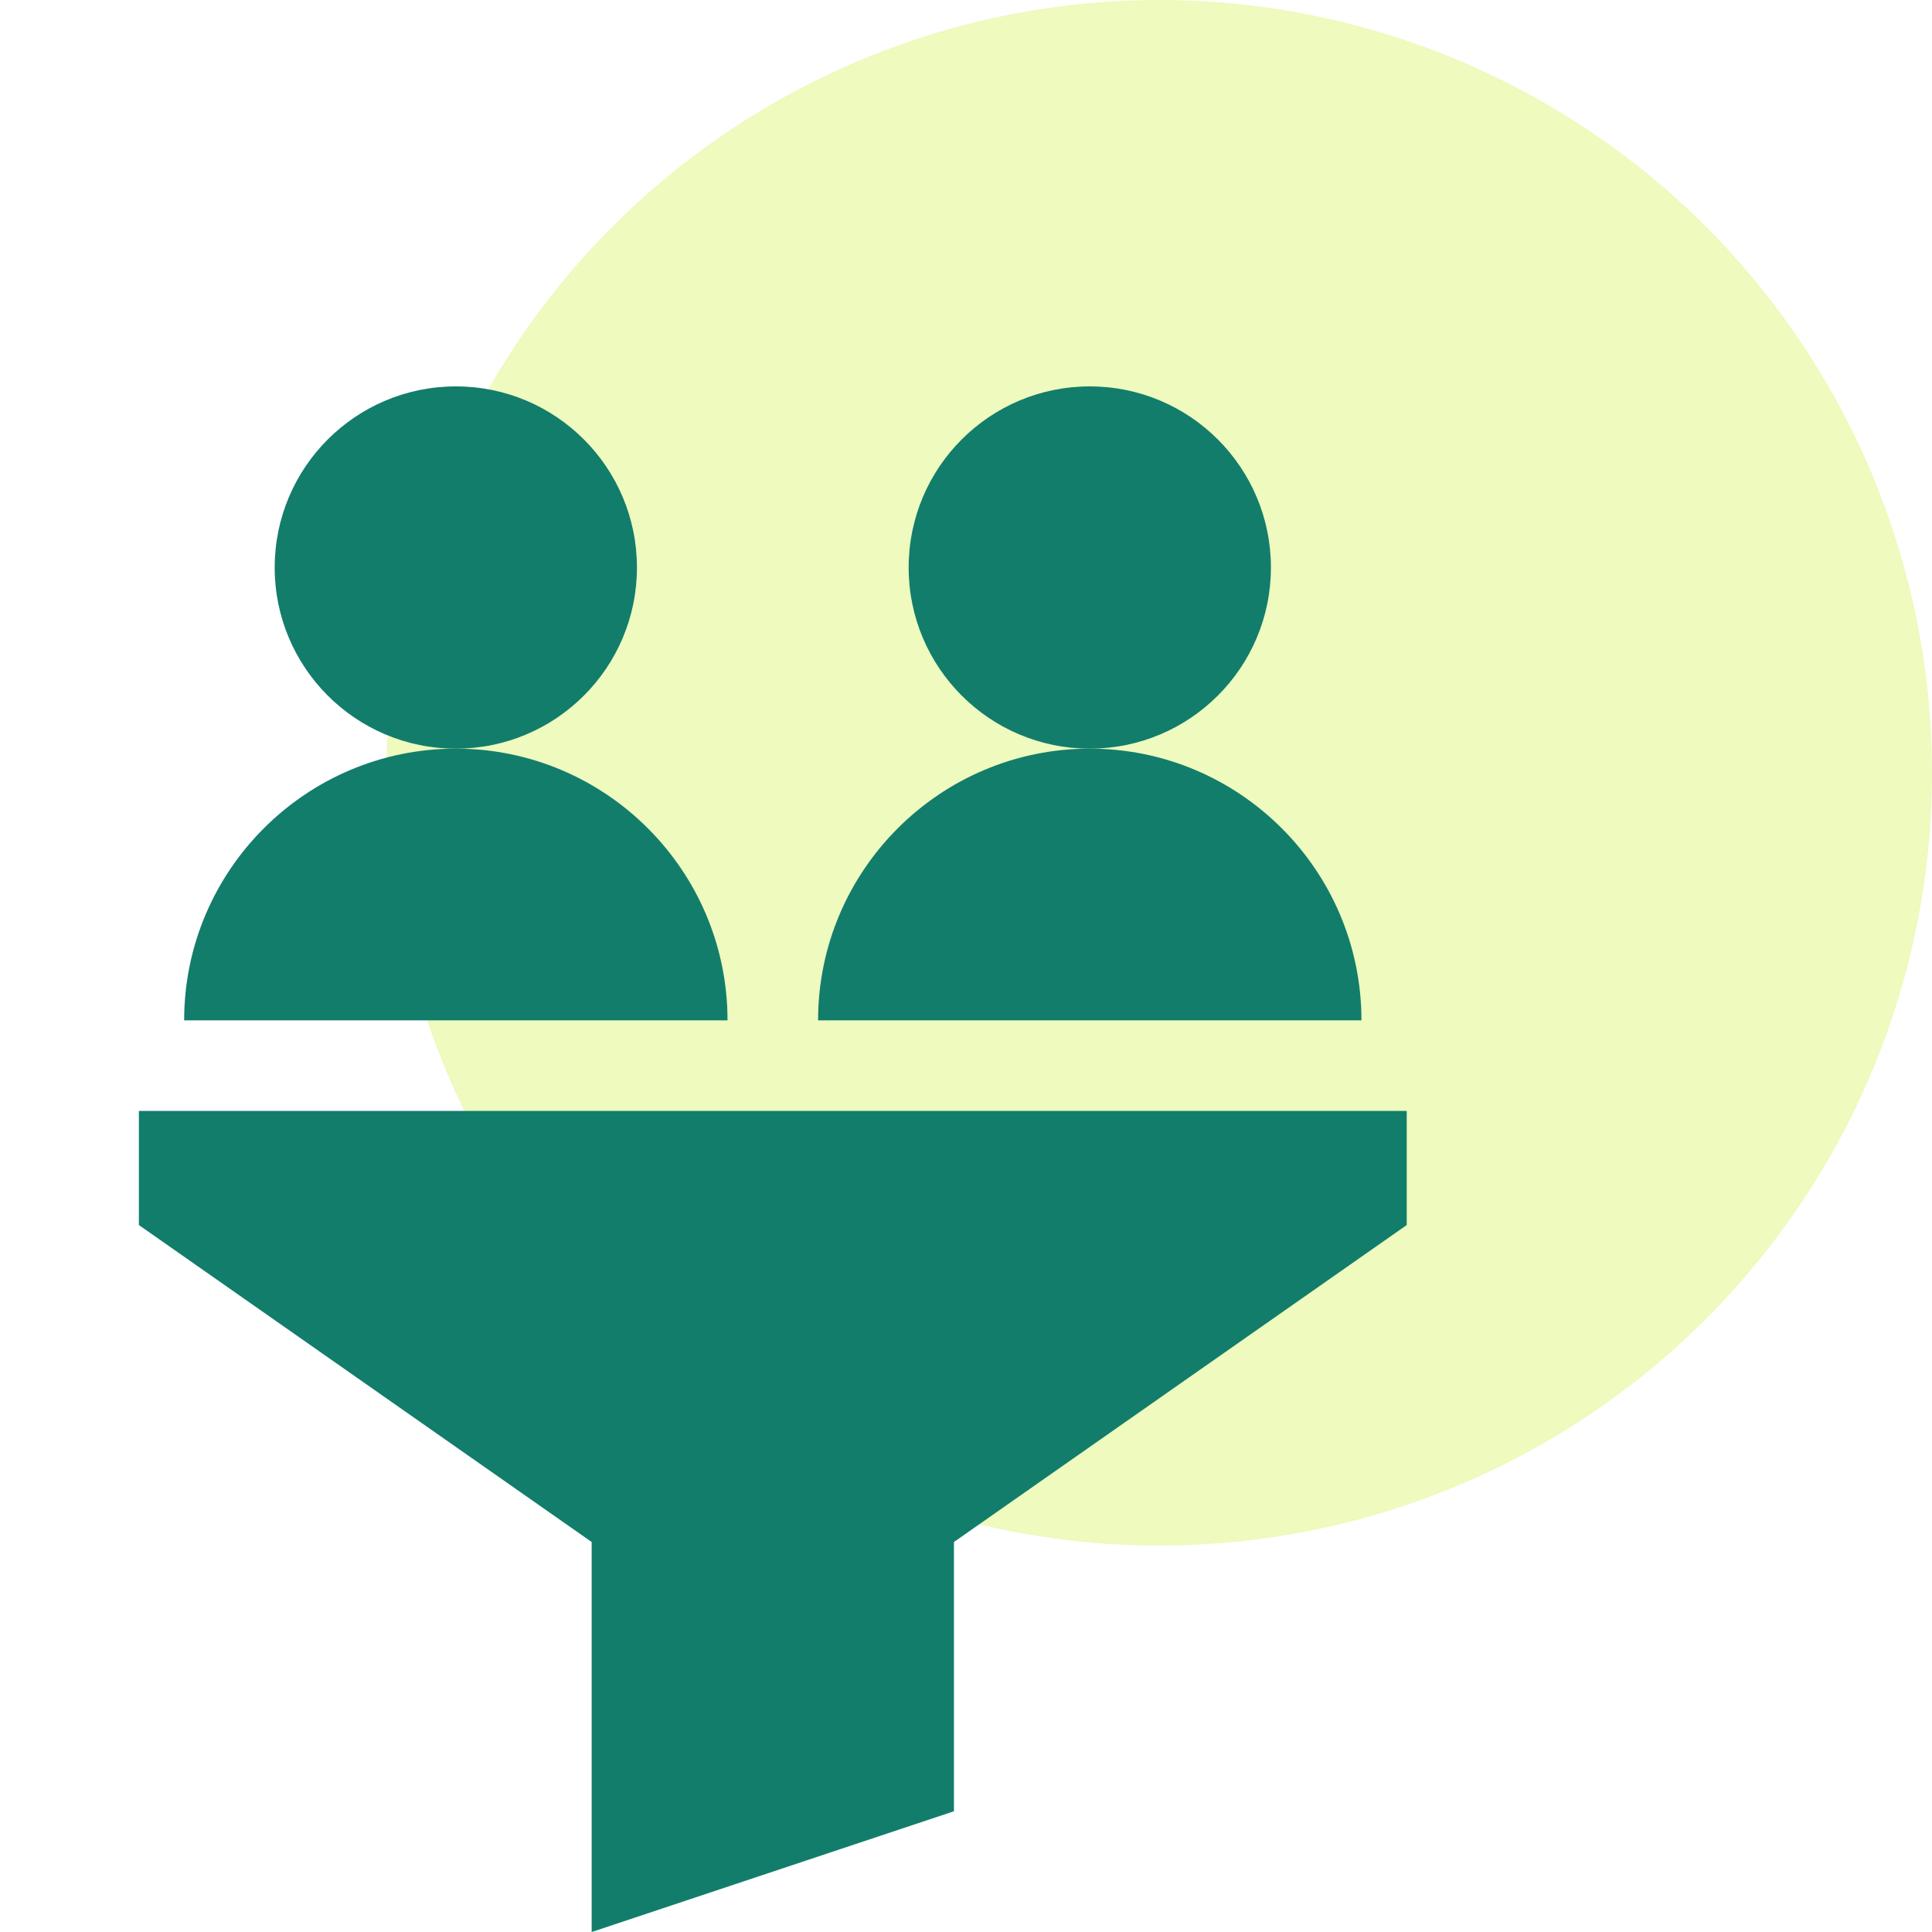
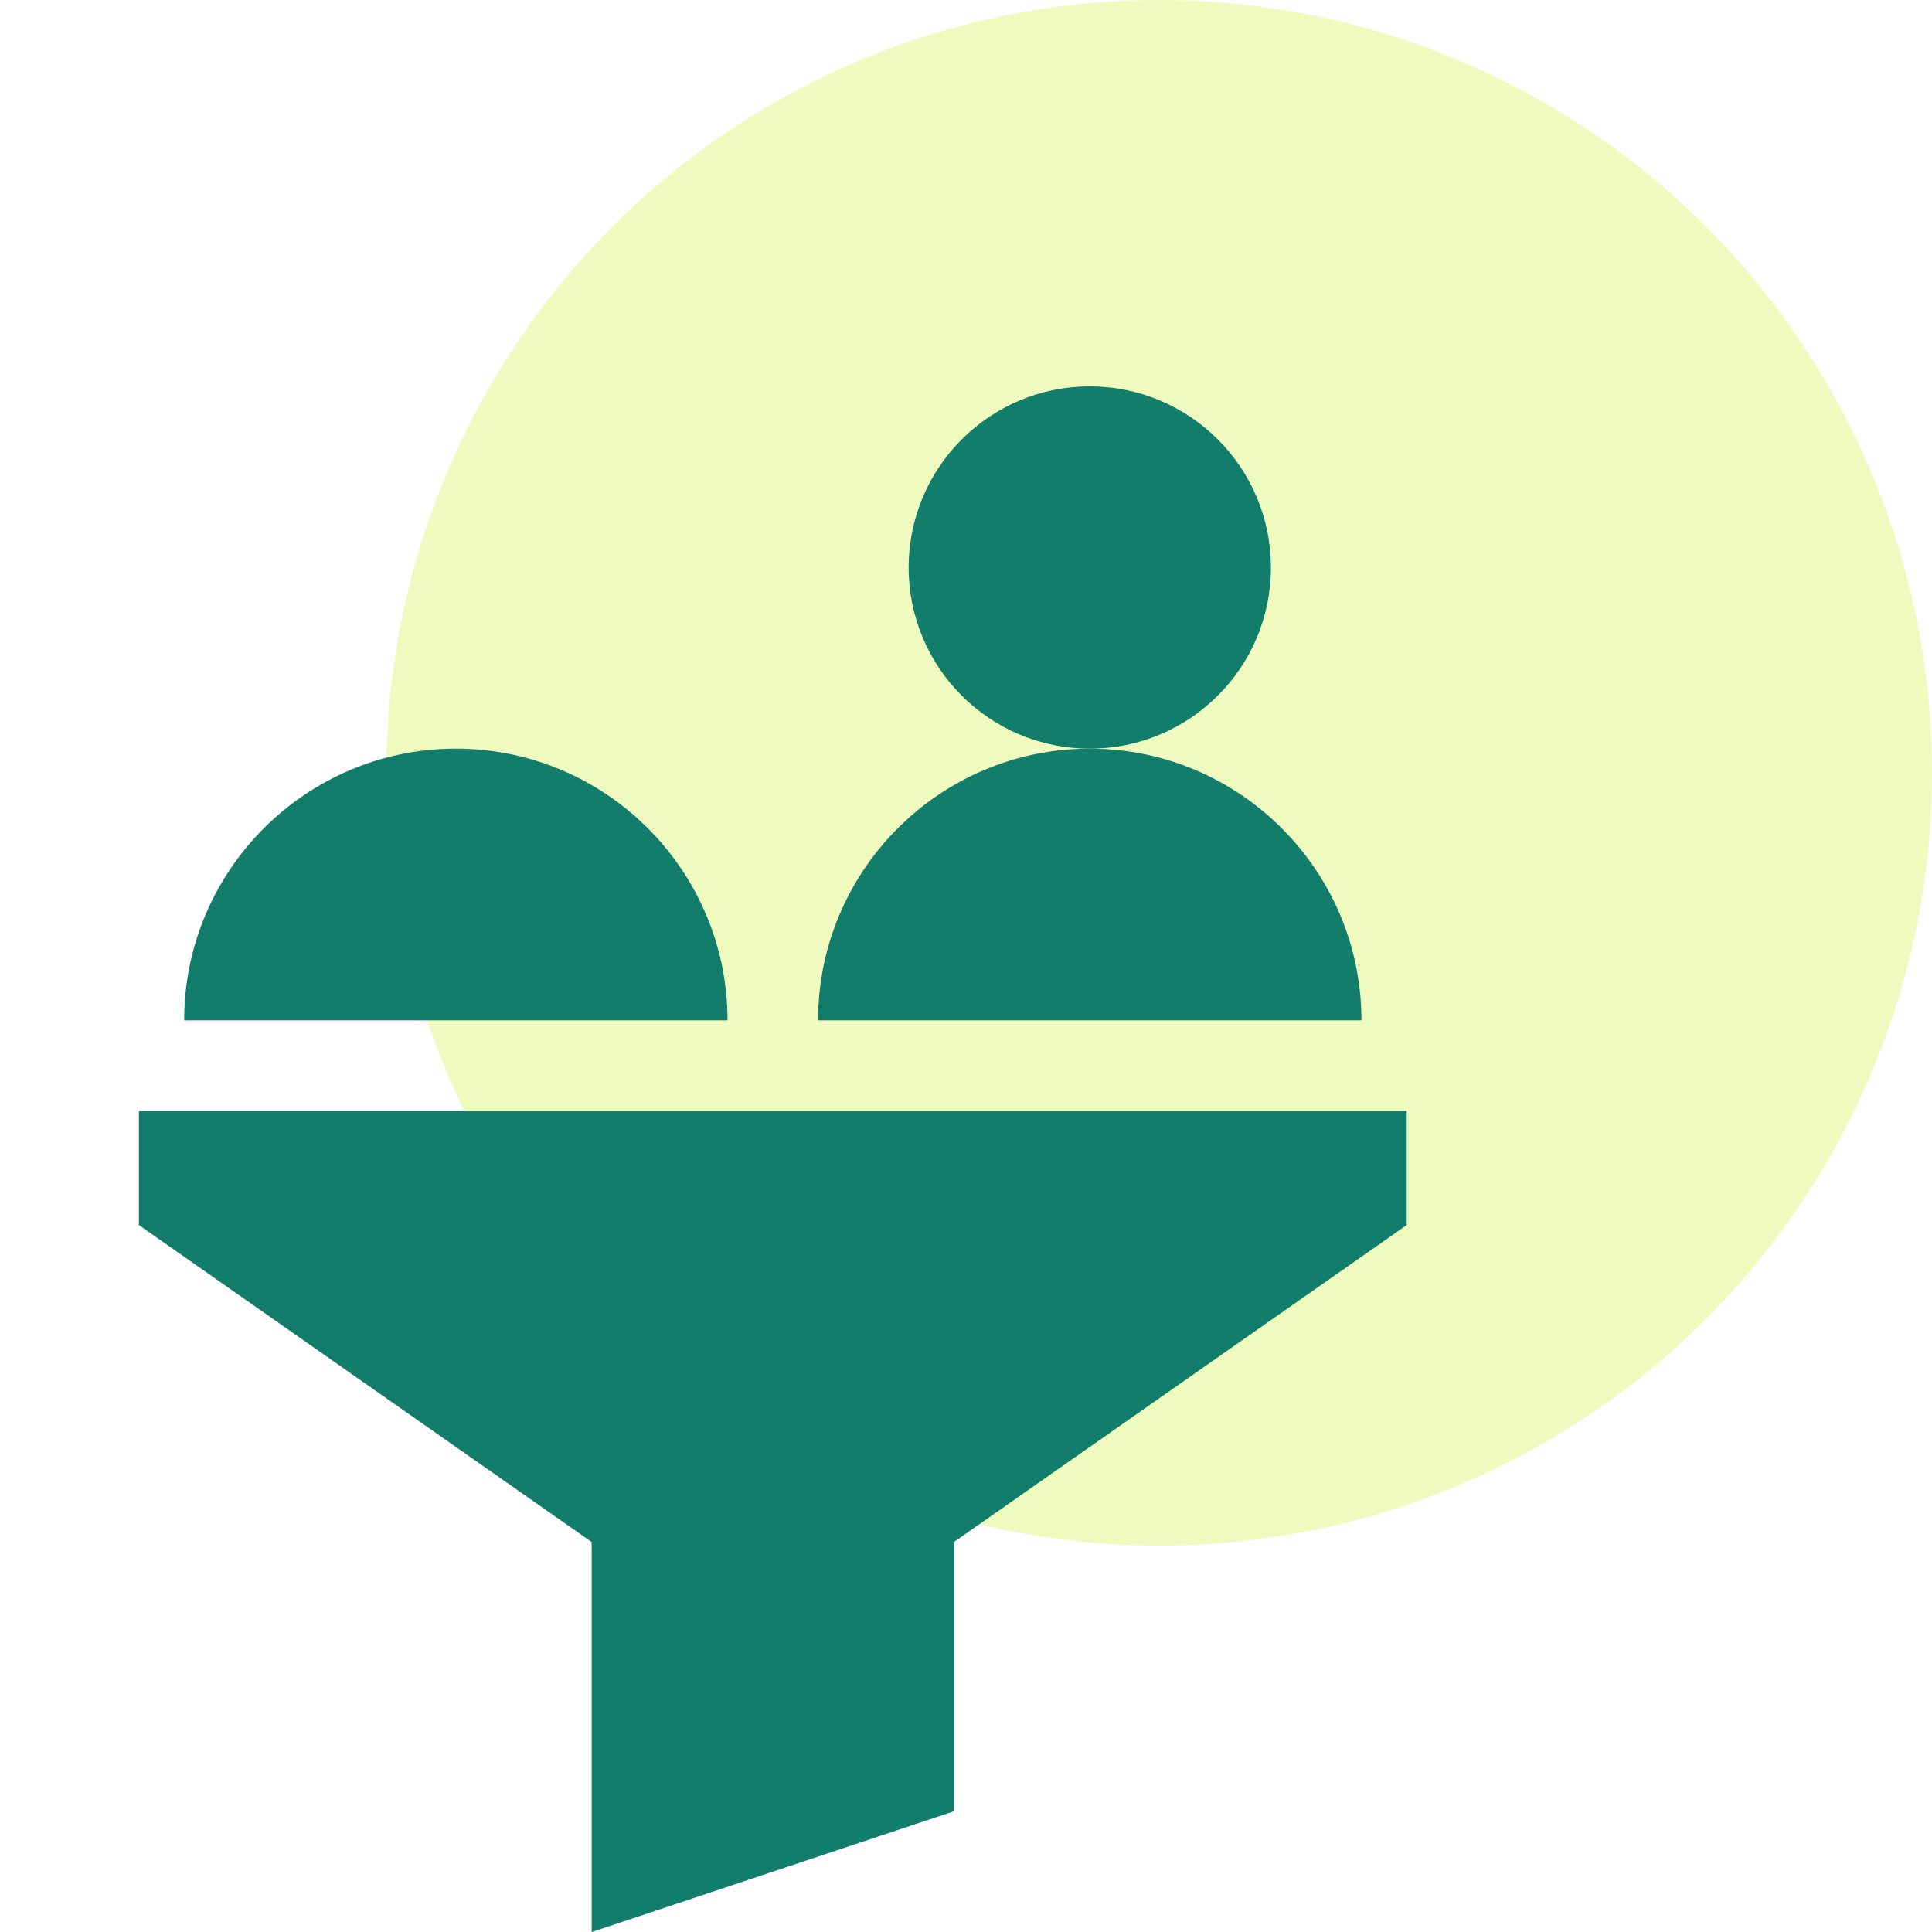
<svg xmlns="http://www.w3.org/2000/svg" width="50" height="50" viewBox="0 0 50 50" fill="none">
  <circle opacity="0.4" cx="30" cy="20" r="20" fill="#D5F25E" />
-   <path d="M11.797 19.375C14.386 19.375 16.484 17.276 16.484 14.688C16.484 12.099 14.386 10 11.797 10C9.208 10 7.109 12.099 7.109 14.688C7.109 17.276 9.208 19.375 11.797 19.375Z" fill="#127D6B" />
  <path d="M28.203 19.375C30.792 19.375 32.891 17.276 32.891 14.688C32.891 12.099 30.792 10 28.203 10C25.614 10 23.516 12.099 23.516 14.688C23.516 17.276 25.614 19.375 28.203 19.375Z" fill="#127D6B" />
  <path d="M36.406 28.75H3.594V31.704L15.312 39.907V50L24.688 46.875V39.907L36.406 31.704V28.75ZM4.766 26.406H18.828C18.828 22.529 15.674 19.375 11.797 19.375C7.92 19.375 4.766 22.529 4.766 26.406ZM21.172 26.406H35.234C35.234 22.529 32.08 19.375 28.203 19.375C24.326 19.375 21.172 22.529 21.172 26.406Z" fill="#127D6B" />
</svg>